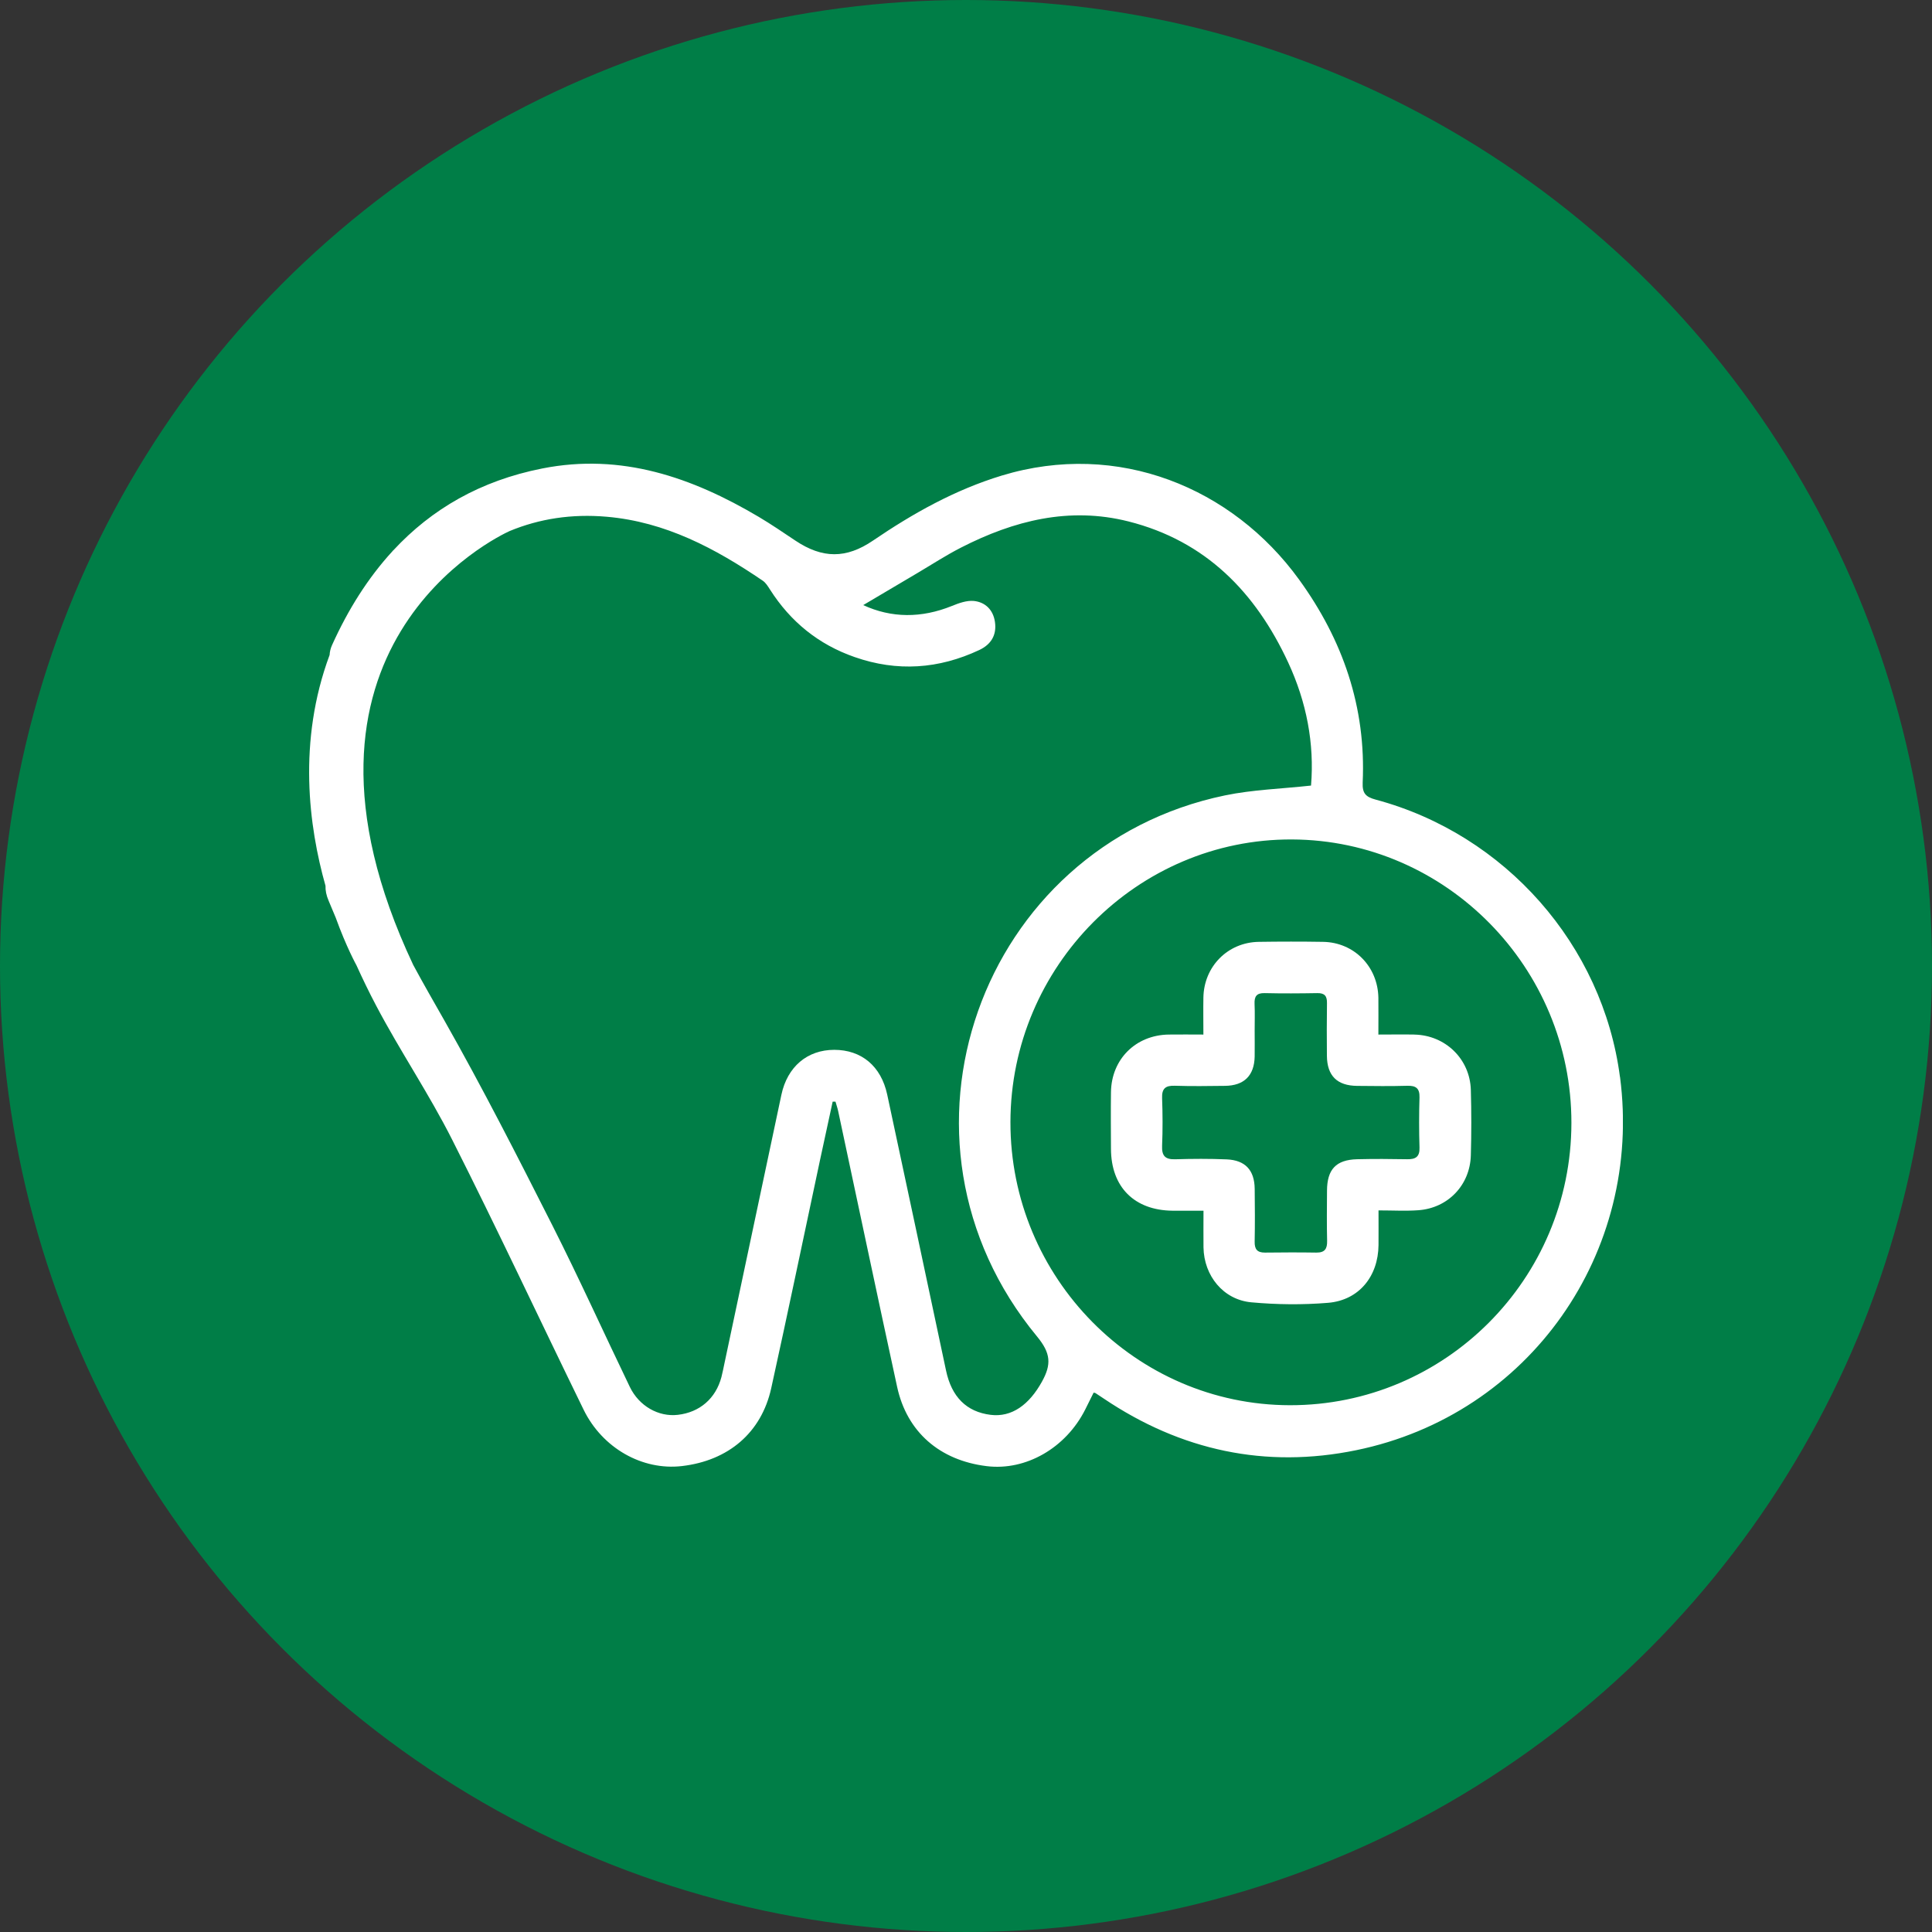
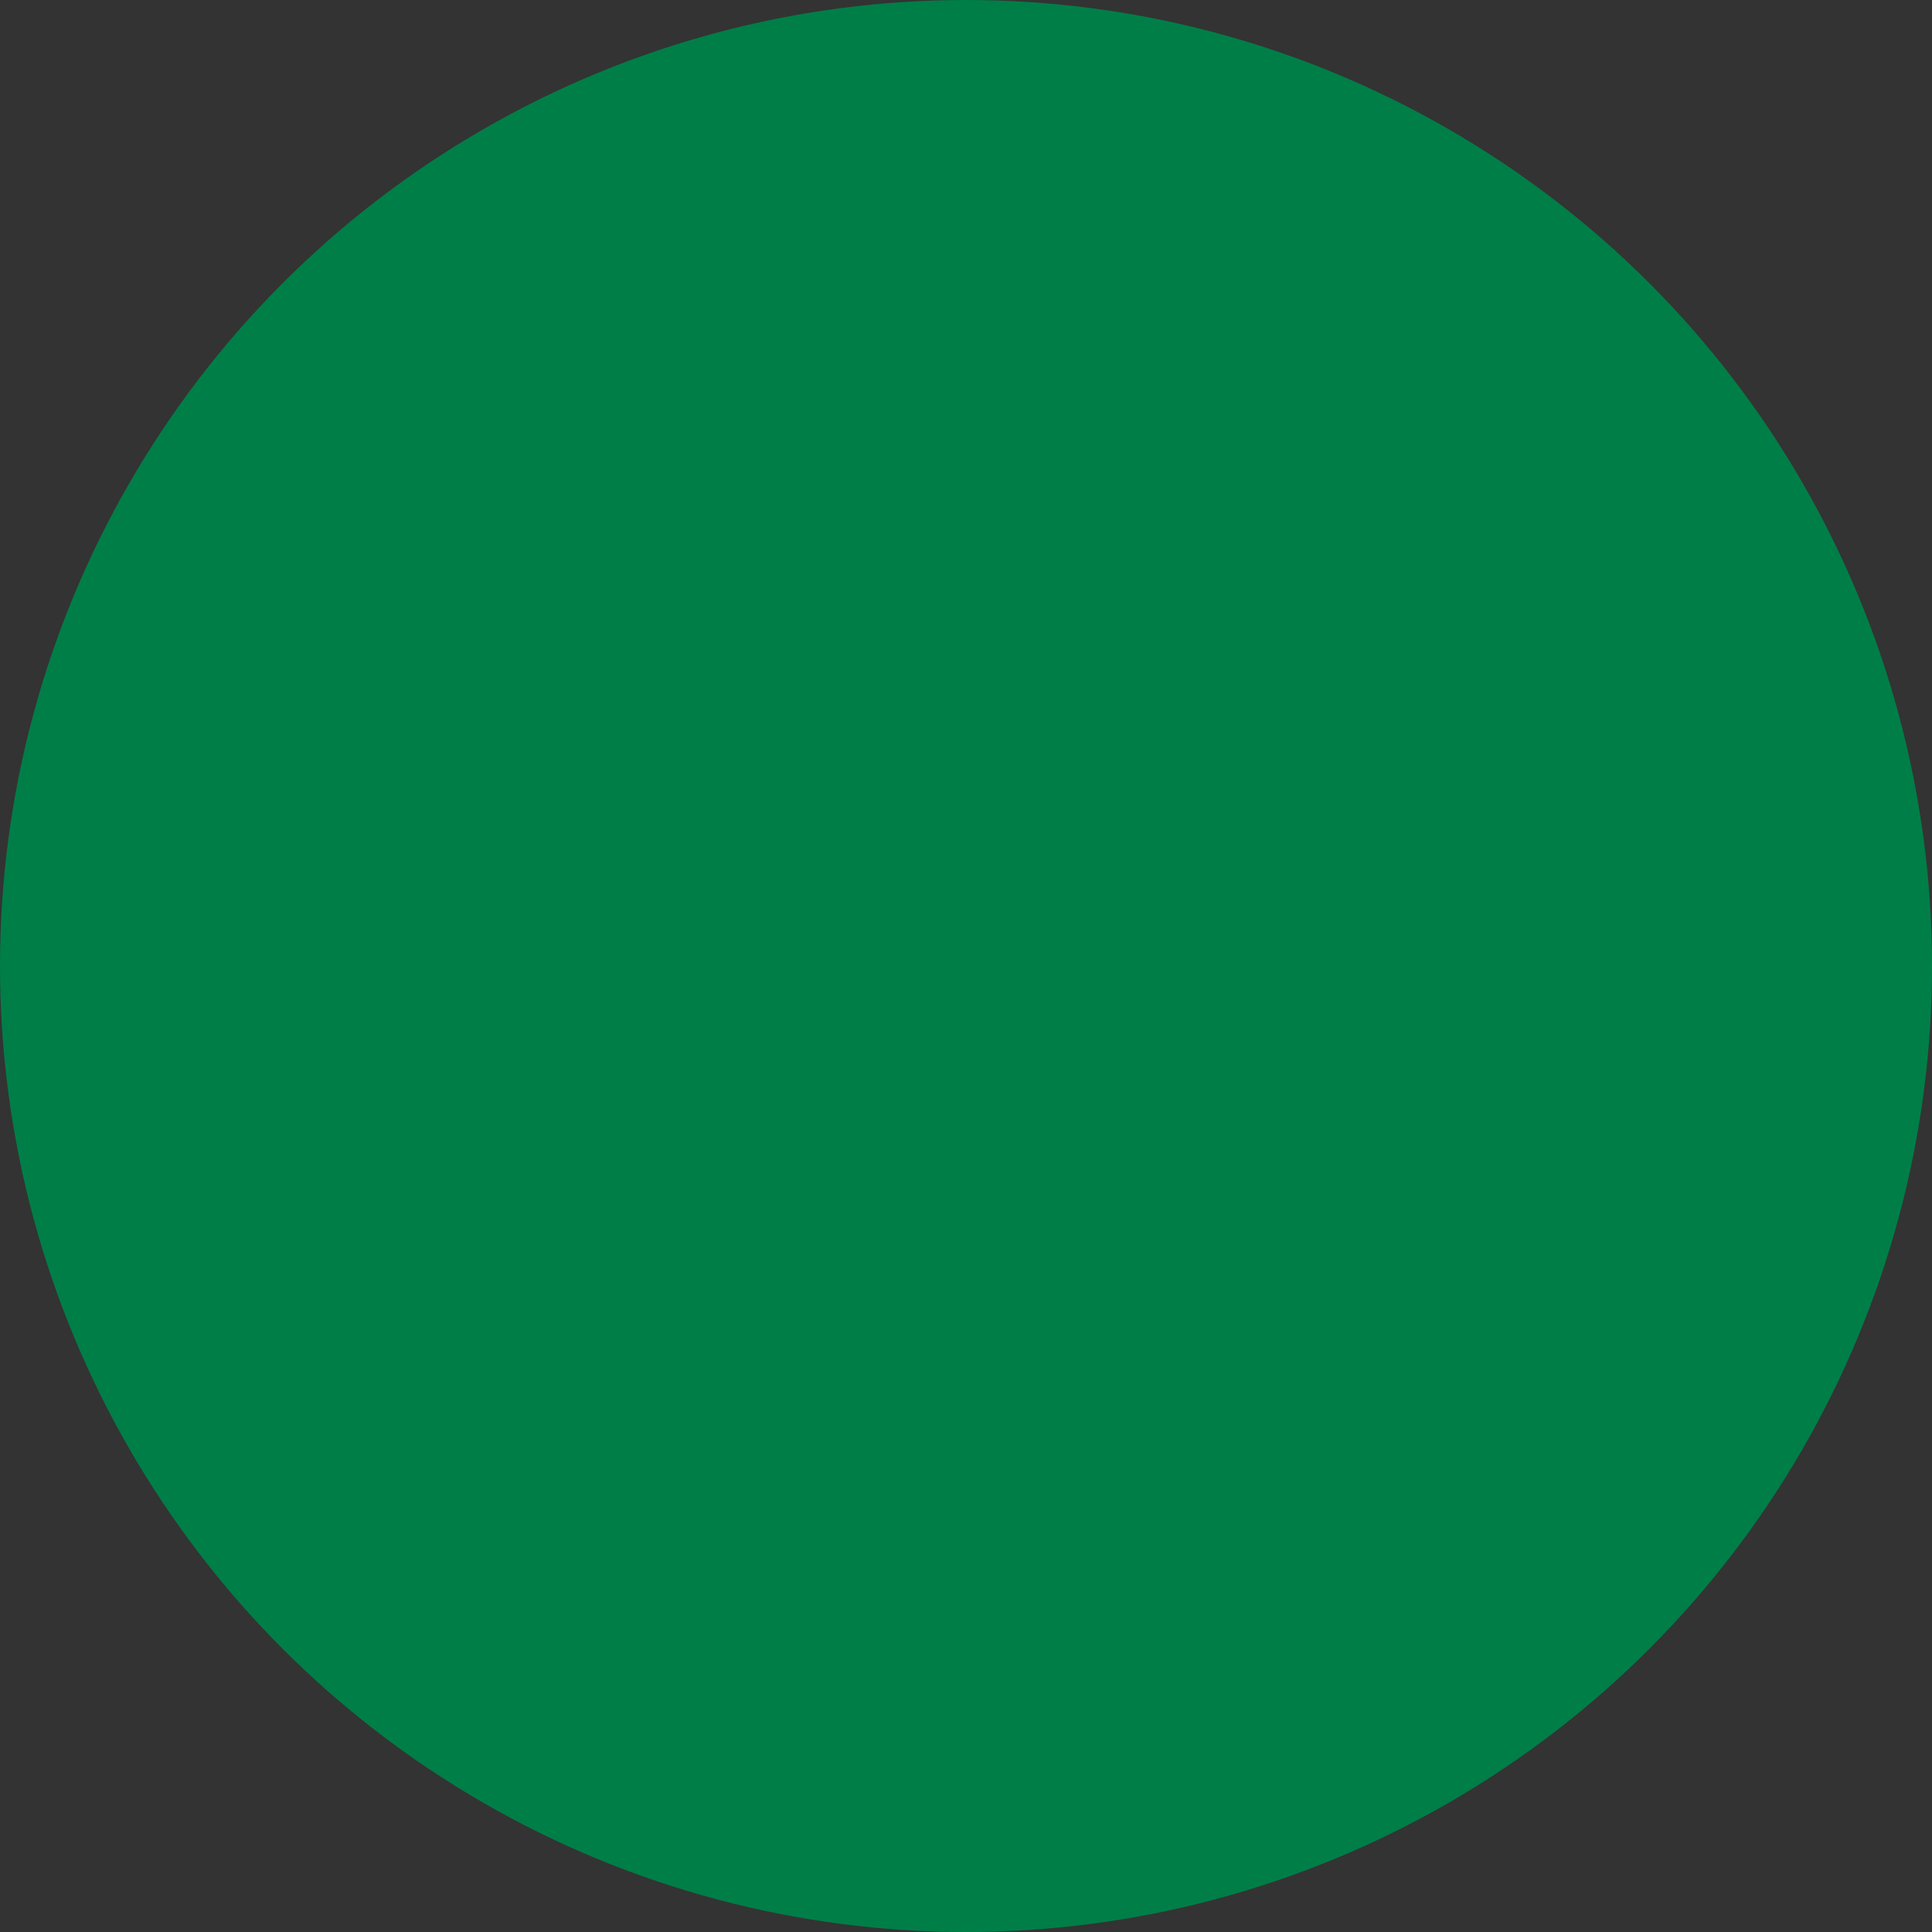
<svg xmlns="http://www.w3.org/2000/svg" width="56" height="56" viewBox="0 0 56 56" fill="none">
  <rect x="0" y="0" width="56" height="56" fill="#333333" stroke="none" />
  <circle cx="28" cy="28" r="28" fill="#007E47" />
  <g clip-path="url(#clip0_10706_5299)">
-     <path d="M46.955 31.214C46.457 27.397 43.633 24.184 39.874 23.177C39.578 23.098 39.485 22.988 39.498 22.681C39.598 20.498 38.924 18.549 37.653 16.797C35.722 14.133 32.406 12.763 29.039 13.784C27.679 14.198 26.466 14.878 25.303 15.67C24.525 16.199 23.838 16.193 23.055 15.67C22.704 15.436 22.355 15.197 21.993 14.982C20.055 13.834 18.009 13.125 15.717 13.579C13.92 13.934 12.509 14.758 11.403 15.949H11.4C11.39 15.961 11.381 15.973 11.371 15.983C10.67 16.748 10.092 17.661 9.624 18.699C9.581 18.795 9.558 18.892 9.554 18.984C8.622 21.489 8.95 23.96 9.435 25.676C9.43 25.807 9.458 25.953 9.526 26.11C9.594 26.272 9.663 26.435 9.731 26.599C10.043 27.461 10.331 27.977 10.331 27.977C10.511 28.374 10.701 28.766 10.904 29.151C11.597 30.467 12.436 31.706 13.105 33.032C14.414 35.622 15.641 38.25 16.914 40.856C17.459 41.976 18.619 42.628 19.764 42.495C21.111 42.339 22.069 41.529 22.354 40.239C22.84 38.037 23.298 35.829 23.769 33.623C23.89 33.059 24.012 32.495 24.135 31.932H24.217C24.242 32.023 24.275 32.112 24.294 32.203C24.864 34.869 25.425 37.536 26.004 40.2C26.287 41.505 27.237 42.331 28.601 42.497C29.734 42.636 30.892 41.972 31.454 40.859C31.538 40.694 31.618 40.528 31.699 40.367C31.727 40.373 31.742 40.373 31.752 40.379C31.836 40.432 31.918 40.488 32 40.543C34.231 42.044 36.681 42.575 39.309 42.035C44.333 41.004 47.623 36.31 46.957 31.213L46.955 31.214ZM30.201 40.049C29.831 40.717 29.327 41.086 28.714 41.01C28.013 40.923 27.582 40.489 27.421 39.724C26.855 37.057 26.288 34.391 25.716 31.726C25.538 30.899 24.967 30.43 24.181 30.43C23.399 30.43 22.822 30.92 22.649 31.733C22.099 34.327 21.55 36.921 20.999 39.515C20.971 39.648 20.945 39.782 20.911 39.915C20.747 40.535 20.282 40.938 19.645 41.01C19.09 41.074 18.525 40.758 18.256 40.201C17.503 38.638 16.788 37.056 16.005 35.507C14.998 33.517 13.984 31.526 12.885 29.587C12.579 29.048 12.27 28.513 11.978 27.97C7.639 18.771 14.431 15.547 14.773 15.392C15.635 15.036 16.569 14.89 17.585 14.978C19.288 15.125 20.732 15.895 22.109 16.832C22.197 16.892 22.258 16.994 22.318 17.087C22.913 18.021 23.724 18.68 24.771 19.045C26.005 19.477 27.21 19.393 28.387 18.84C28.729 18.678 28.894 18.405 28.839 18.027C28.788 17.678 28.562 17.454 28.228 17.419C28.022 17.399 27.792 17.482 27.591 17.564C26.708 17.921 25.84 17.918 25.021 17.539C25.544 17.23 26.075 16.915 26.605 16.602C27.021 16.356 27.428 16.09 27.858 15.871C29.39 15.088 30.993 14.681 32.709 15.114C34.946 15.679 36.394 17.166 37.339 19.203C37.87 20.348 38.102 21.55 38.001 22.77C37.149 22.864 36.314 22.888 35.507 23.055C28.411 24.527 25.334 33.022 30.061 38.741C30.459 39.224 30.48 39.547 30.201 40.049ZM37.386 40.731C32.922 40.723 29.282 37.036 29.288 32.525C29.294 28.009 32.974 24.312 37.449 24.332C41.912 24.35 45.554 28.046 45.548 32.551C45.543 37.075 41.887 40.738 37.386 40.731Z" fill="white" />
-     <path d="M40.995 29.987C40.663 29.981 40.33 29.987 39.953 29.987C39.953 29.588 39.957 29.253 39.953 28.919C39.937 28.013 39.247 27.314 38.349 27.3C37.729 27.29 37.107 27.291 36.486 27.3C35.587 27.314 34.896 28.013 34.881 28.917C34.875 29.262 34.881 29.605 34.881 29.987C34.519 29.987 34.198 29.982 33.879 29.987C32.92 30 32.214 30.701 32.202 31.659C32.195 32.205 32.199 32.752 32.202 33.298C32.205 34.405 32.877 35.081 33.985 35.093C34.277 35.096 34.57 35.093 34.884 35.093C34.884 35.489 34.88 35.824 34.884 36.159C34.898 36.977 35.456 37.672 36.267 37.748C37.005 37.816 37.757 37.824 38.495 37.763C39.391 37.688 39.948 36.996 39.957 36.089C39.96 35.77 39.957 35.452 39.957 35.084C40.372 35.084 40.743 35.106 41.112 35.079C41.97 35.018 42.609 34.351 42.633 33.489C42.651 32.857 42.651 32.221 42.633 31.589C42.606 30.694 41.894 30.006 40.998 29.988L40.995 29.987ZM40.79 33.601C40.305 33.592 39.822 33.589 39.337 33.601C38.725 33.617 38.467 33.895 38.464 34.511C38.461 34.996 38.455 35.479 38.467 35.964C38.473 36.196 38.402 36.31 38.154 36.307C37.657 36.299 37.16 36.301 36.664 36.307C36.439 36.308 36.362 36.208 36.367 35.987C36.377 35.479 36.374 34.969 36.368 34.46C36.362 33.919 36.097 33.628 35.554 33.605C35.059 33.584 34.561 33.587 34.064 33.602C33.769 33.611 33.672 33.499 33.684 33.21C33.703 32.752 33.701 32.291 33.684 31.832C33.673 31.551 33.782 31.462 34.053 31.471C34.537 31.487 35.022 31.48 35.506 31.474C36.063 31.468 36.356 31.175 36.367 30.625C36.371 30.378 36.367 30.128 36.367 29.881C36.367 29.62 36.376 29.359 36.364 29.099C36.355 28.883 36.421 28.78 36.658 28.786C37.166 28.798 37.677 28.795 38.185 28.786C38.399 28.783 38.467 28.874 38.463 29.077C38.455 29.585 38.457 30.096 38.461 30.604C38.467 31.183 38.757 31.469 39.337 31.475C39.822 31.48 40.305 31.486 40.79 31.472C41.04 31.465 41.152 31.543 41.145 31.809C41.13 32.293 41.13 32.778 41.145 33.262C41.154 33.534 41.03 33.605 40.787 33.601H40.79Z" fill="white" />
+     <path d="M46.955 31.214C46.457 27.397 43.633 24.184 39.874 23.177C39.578 23.098 39.485 22.988 39.498 22.681C35.722 14.133 32.406 12.763 29.039 13.784C27.679 14.198 26.466 14.878 25.303 15.67C24.525 16.199 23.838 16.193 23.055 15.67C22.704 15.436 22.355 15.197 21.993 14.982C20.055 13.834 18.009 13.125 15.717 13.579C13.92 13.934 12.509 14.758 11.403 15.949H11.4C11.39 15.961 11.381 15.973 11.371 15.983C10.67 16.748 10.092 17.661 9.624 18.699C9.581 18.795 9.558 18.892 9.554 18.984C8.622 21.489 8.95 23.96 9.435 25.676C9.43 25.807 9.458 25.953 9.526 26.11C9.594 26.272 9.663 26.435 9.731 26.599C10.043 27.461 10.331 27.977 10.331 27.977C10.511 28.374 10.701 28.766 10.904 29.151C11.597 30.467 12.436 31.706 13.105 33.032C14.414 35.622 15.641 38.25 16.914 40.856C17.459 41.976 18.619 42.628 19.764 42.495C21.111 42.339 22.069 41.529 22.354 40.239C22.84 38.037 23.298 35.829 23.769 33.623C23.89 33.059 24.012 32.495 24.135 31.932H24.217C24.242 32.023 24.275 32.112 24.294 32.203C24.864 34.869 25.425 37.536 26.004 40.2C26.287 41.505 27.237 42.331 28.601 42.497C29.734 42.636 30.892 41.972 31.454 40.859C31.538 40.694 31.618 40.528 31.699 40.367C31.727 40.373 31.742 40.373 31.752 40.379C31.836 40.432 31.918 40.488 32 40.543C34.231 42.044 36.681 42.575 39.309 42.035C44.333 41.004 47.623 36.31 46.957 31.213L46.955 31.214ZM30.201 40.049C29.831 40.717 29.327 41.086 28.714 41.01C28.013 40.923 27.582 40.489 27.421 39.724C26.855 37.057 26.288 34.391 25.716 31.726C25.538 30.899 24.967 30.43 24.181 30.43C23.399 30.43 22.822 30.92 22.649 31.733C22.099 34.327 21.55 36.921 20.999 39.515C20.971 39.648 20.945 39.782 20.911 39.915C20.747 40.535 20.282 40.938 19.645 41.01C19.09 41.074 18.525 40.758 18.256 40.201C17.503 38.638 16.788 37.056 16.005 35.507C14.998 33.517 13.984 31.526 12.885 29.587C12.579 29.048 12.27 28.513 11.978 27.97C7.639 18.771 14.431 15.547 14.773 15.392C15.635 15.036 16.569 14.89 17.585 14.978C19.288 15.125 20.732 15.895 22.109 16.832C22.197 16.892 22.258 16.994 22.318 17.087C22.913 18.021 23.724 18.68 24.771 19.045C26.005 19.477 27.21 19.393 28.387 18.84C28.729 18.678 28.894 18.405 28.839 18.027C28.788 17.678 28.562 17.454 28.228 17.419C28.022 17.399 27.792 17.482 27.591 17.564C26.708 17.921 25.84 17.918 25.021 17.539C25.544 17.23 26.075 16.915 26.605 16.602C27.021 16.356 27.428 16.09 27.858 15.871C29.39 15.088 30.993 14.681 32.709 15.114C34.946 15.679 36.394 17.166 37.339 19.203C37.87 20.348 38.102 21.55 38.001 22.77C37.149 22.864 36.314 22.888 35.507 23.055C28.411 24.527 25.334 33.022 30.061 38.741C30.459 39.224 30.48 39.547 30.201 40.049ZM37.386 40.731C32.922 40.723 29.282 37.036 29.288 32.525C29.294 28.009 32.974 24.312 37.449 24.332C41.912 24.35 45.554 28.046 45.548 32.551C45.543 37.075 41.887 40.738 37.386 40.731Z" fill="white" />
  </g>
  <defs>
    <clipPath id="clip0_10706_5299">
-       <rect width="38.08" height="29.078" fill="white" transform="translate(8.96 13.44)" />
-     </clipPath>
+       </clipPath>
  </defs>
</svg>